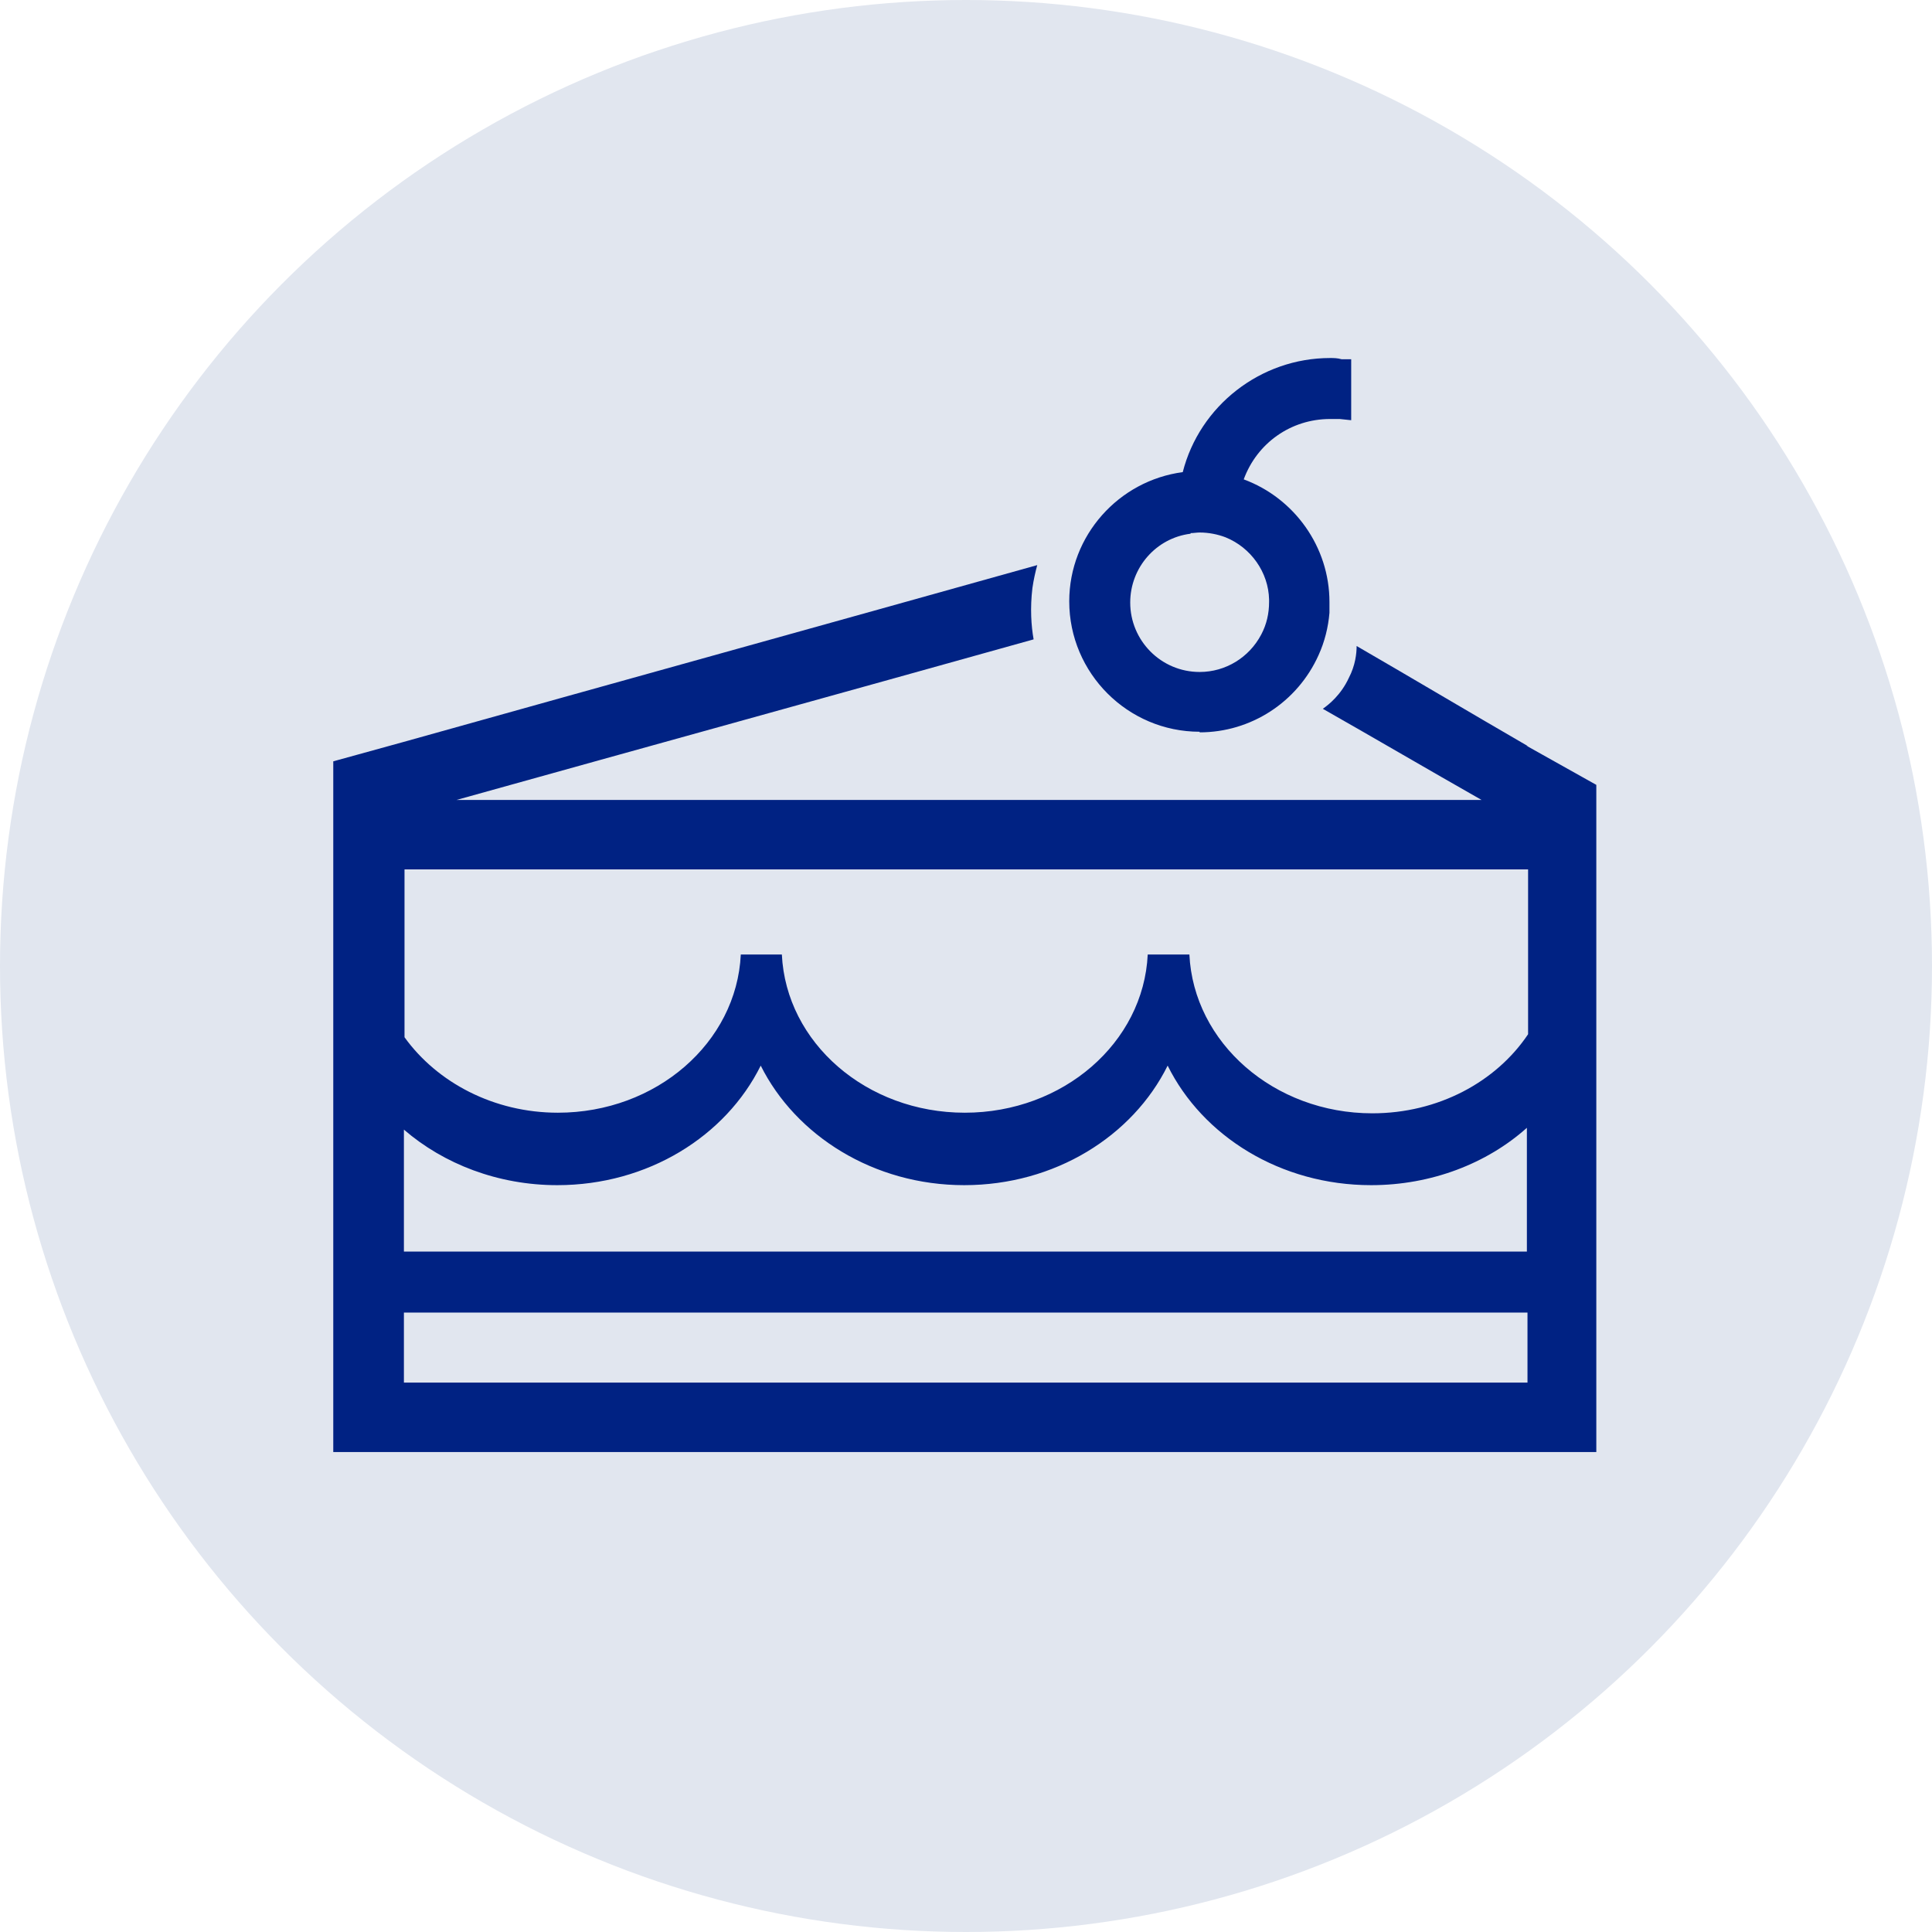
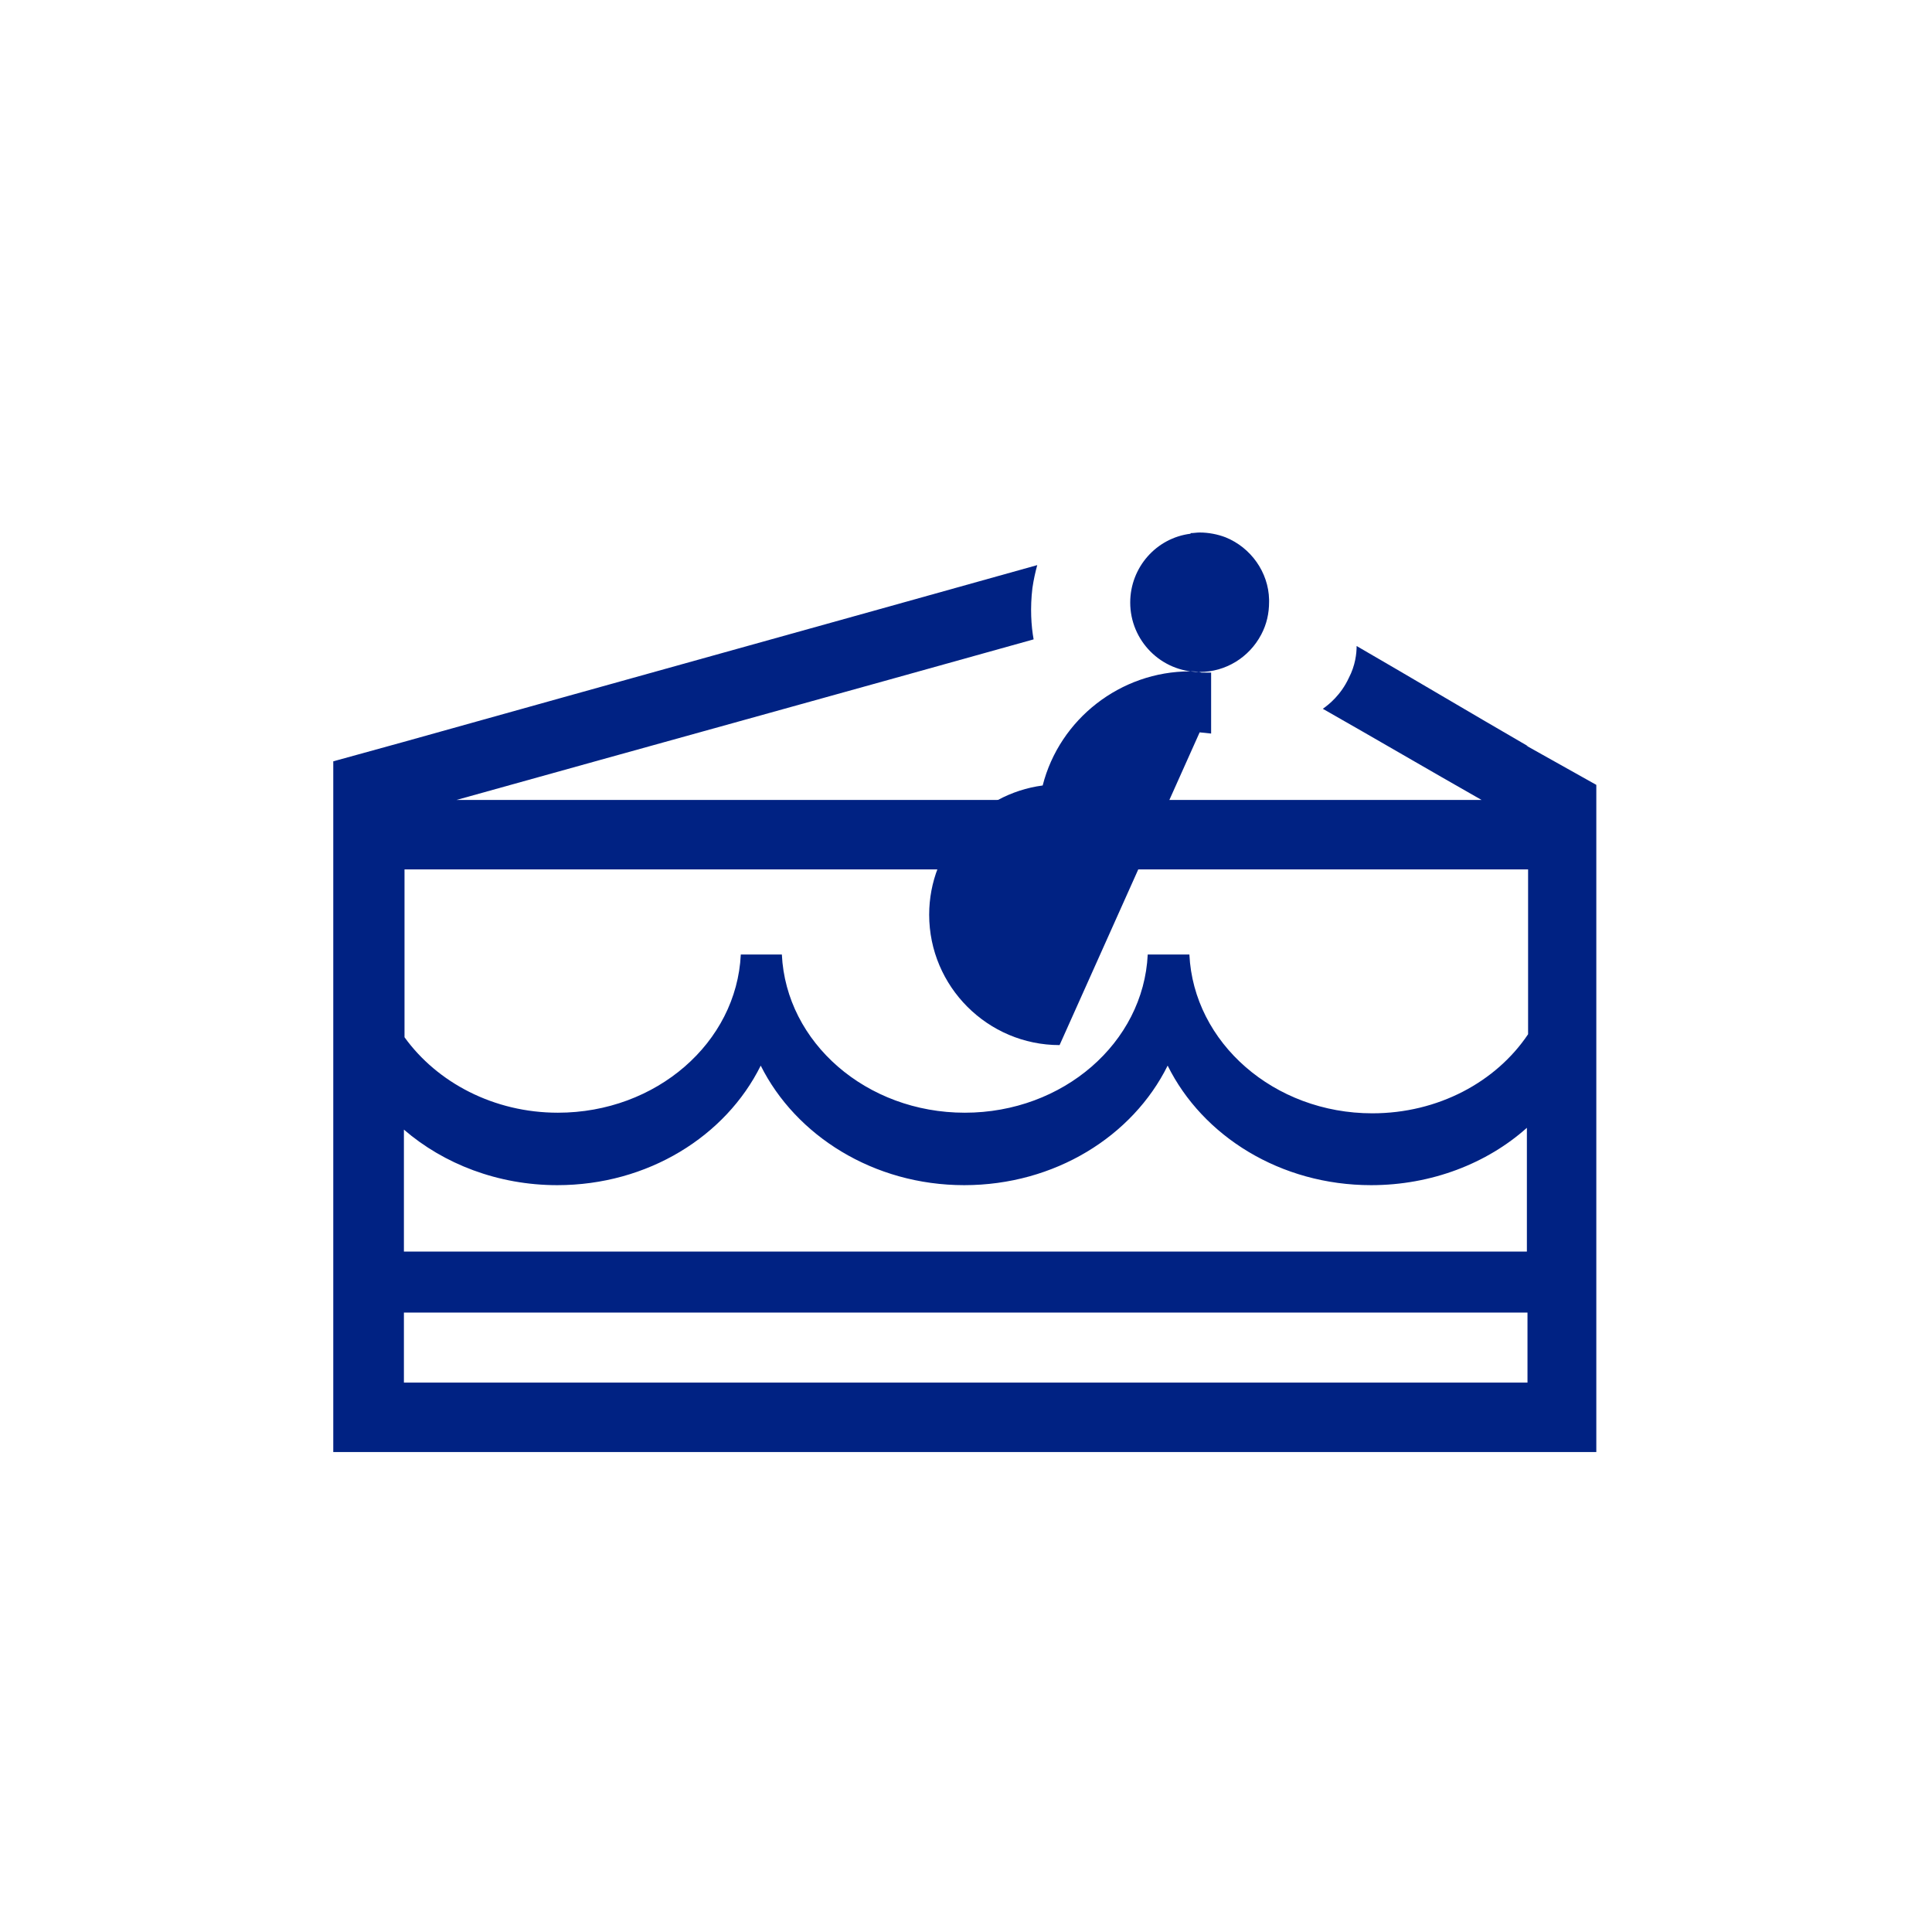
<svg xmlns="http://www.w3.org/2000/svg" id="Calque_1" data-name="Calque 1" viewBox="0 0 32 32">
  <defs>
    <style>
      .cls-1 {
        fill: #002283;
      }

      .cls-2 {
        fill: #e1e6ef;
      }
    </style>
  </defs>
-   <circle class="cls-2" cx="16" cy="16" r="16" />
  <g>
    <path class="cls-1" d="M25.31,12.36c-.95-.55-1.89-1.11-2.84-1.66,0,.12-.02.32-.13.53-.13.28-.33.44-.43.51.88.5,1.75,1.01,2.63,1.51H7.56c3.19-.89,6.38-1.77,9.56-2.66-.04-.22-.06-.52-.02-.85.02-.14.05-.27.08-.38-3.5.98-7,1.95-10.5,2.93l-1.16.32v11.44h20.92v-11.05l-1.16-.65ZM6.69,18.71c.66.57,1.56.92,2.54.92,1.5,0,2.79-.81,3.37-1.98.58,1.16,1.87,1.98,3.37,1.98s2.79-.81,3.37-1.98c.58,1.17,1.87,1.98,3.37,1.98,1,0,1.92-.36,2.58-.95v2.05H6.69v-2.02ZM25.31,14.41v2.72c-.53.79-1.49,1.31-2.58,1.31-1.63,0-2.96-1.17-3.03-2.63h-.69c-.07,1.46-1.4,2.62-3.03,2.62s-2.96-1.16-3.03-2.62h-.68c-.07,1.46-1.4,2.62-3.03,2.62-1.06,0-2-.5-2.54-1.25v-2.78h18.61ZM6.69,22.9v-1.16h18.61v1.16H6.69Z" />
-     <path class="cls-1" d="M19.87,12.13c.85,0,1.62-.5,1.97-1.28.1-.22.16-.46.18-.7,0-.06,0-.12,0-.18,0-.91-.58-1.72-1.42-2.03.22-.6.78-1,1.43-1,.05,0,.11,0,.16,0l.19.02v-1.01h-.16c-.07-.02-.13-.02-.19-.02-1.15,0-2.16.79-2.44,1.89-1.06.14-1.88,1.05-1.88,2.14,0,1.19.97,2.16,2.16,2.16ZM19.72,8.83c.05,0,.1-.01.15-.01.15,0,.3.03.43.08.42.17.71.58.72,1.03,0,.01,0,.03,0,.04,0,.19-.04.37-.13.54-.2.38-.59.62-1.02.62-.64,0-1.15-.52-1.15-1.15,0-.58.43-1.07,1-1.14Z" />
+     <path class="cls-1" d="M19.87,12.13l.19.02v-1.01h-.16c-.07-.02-.13-.02-.19-.02-1.15,0-2.16.79-2.44,1.89-1.06.14-1.88,1.05-1.88,2.14,0,1.19.97,2.16,2.16,2.16ZM19.72,8.83c.05,0,.1-.01.15-.01.15,0,.3.03.43.08.42.17.71.58.72,1.03,0,.01,0,.03,0,.04,0,.19-.04.37-.13.54-.2.38-.59.62-1.02.62-.64,0-1.15-.52-1.15-1.15,0-.58.43-1.07,1-1.14Z" />
  </g>
</svg>